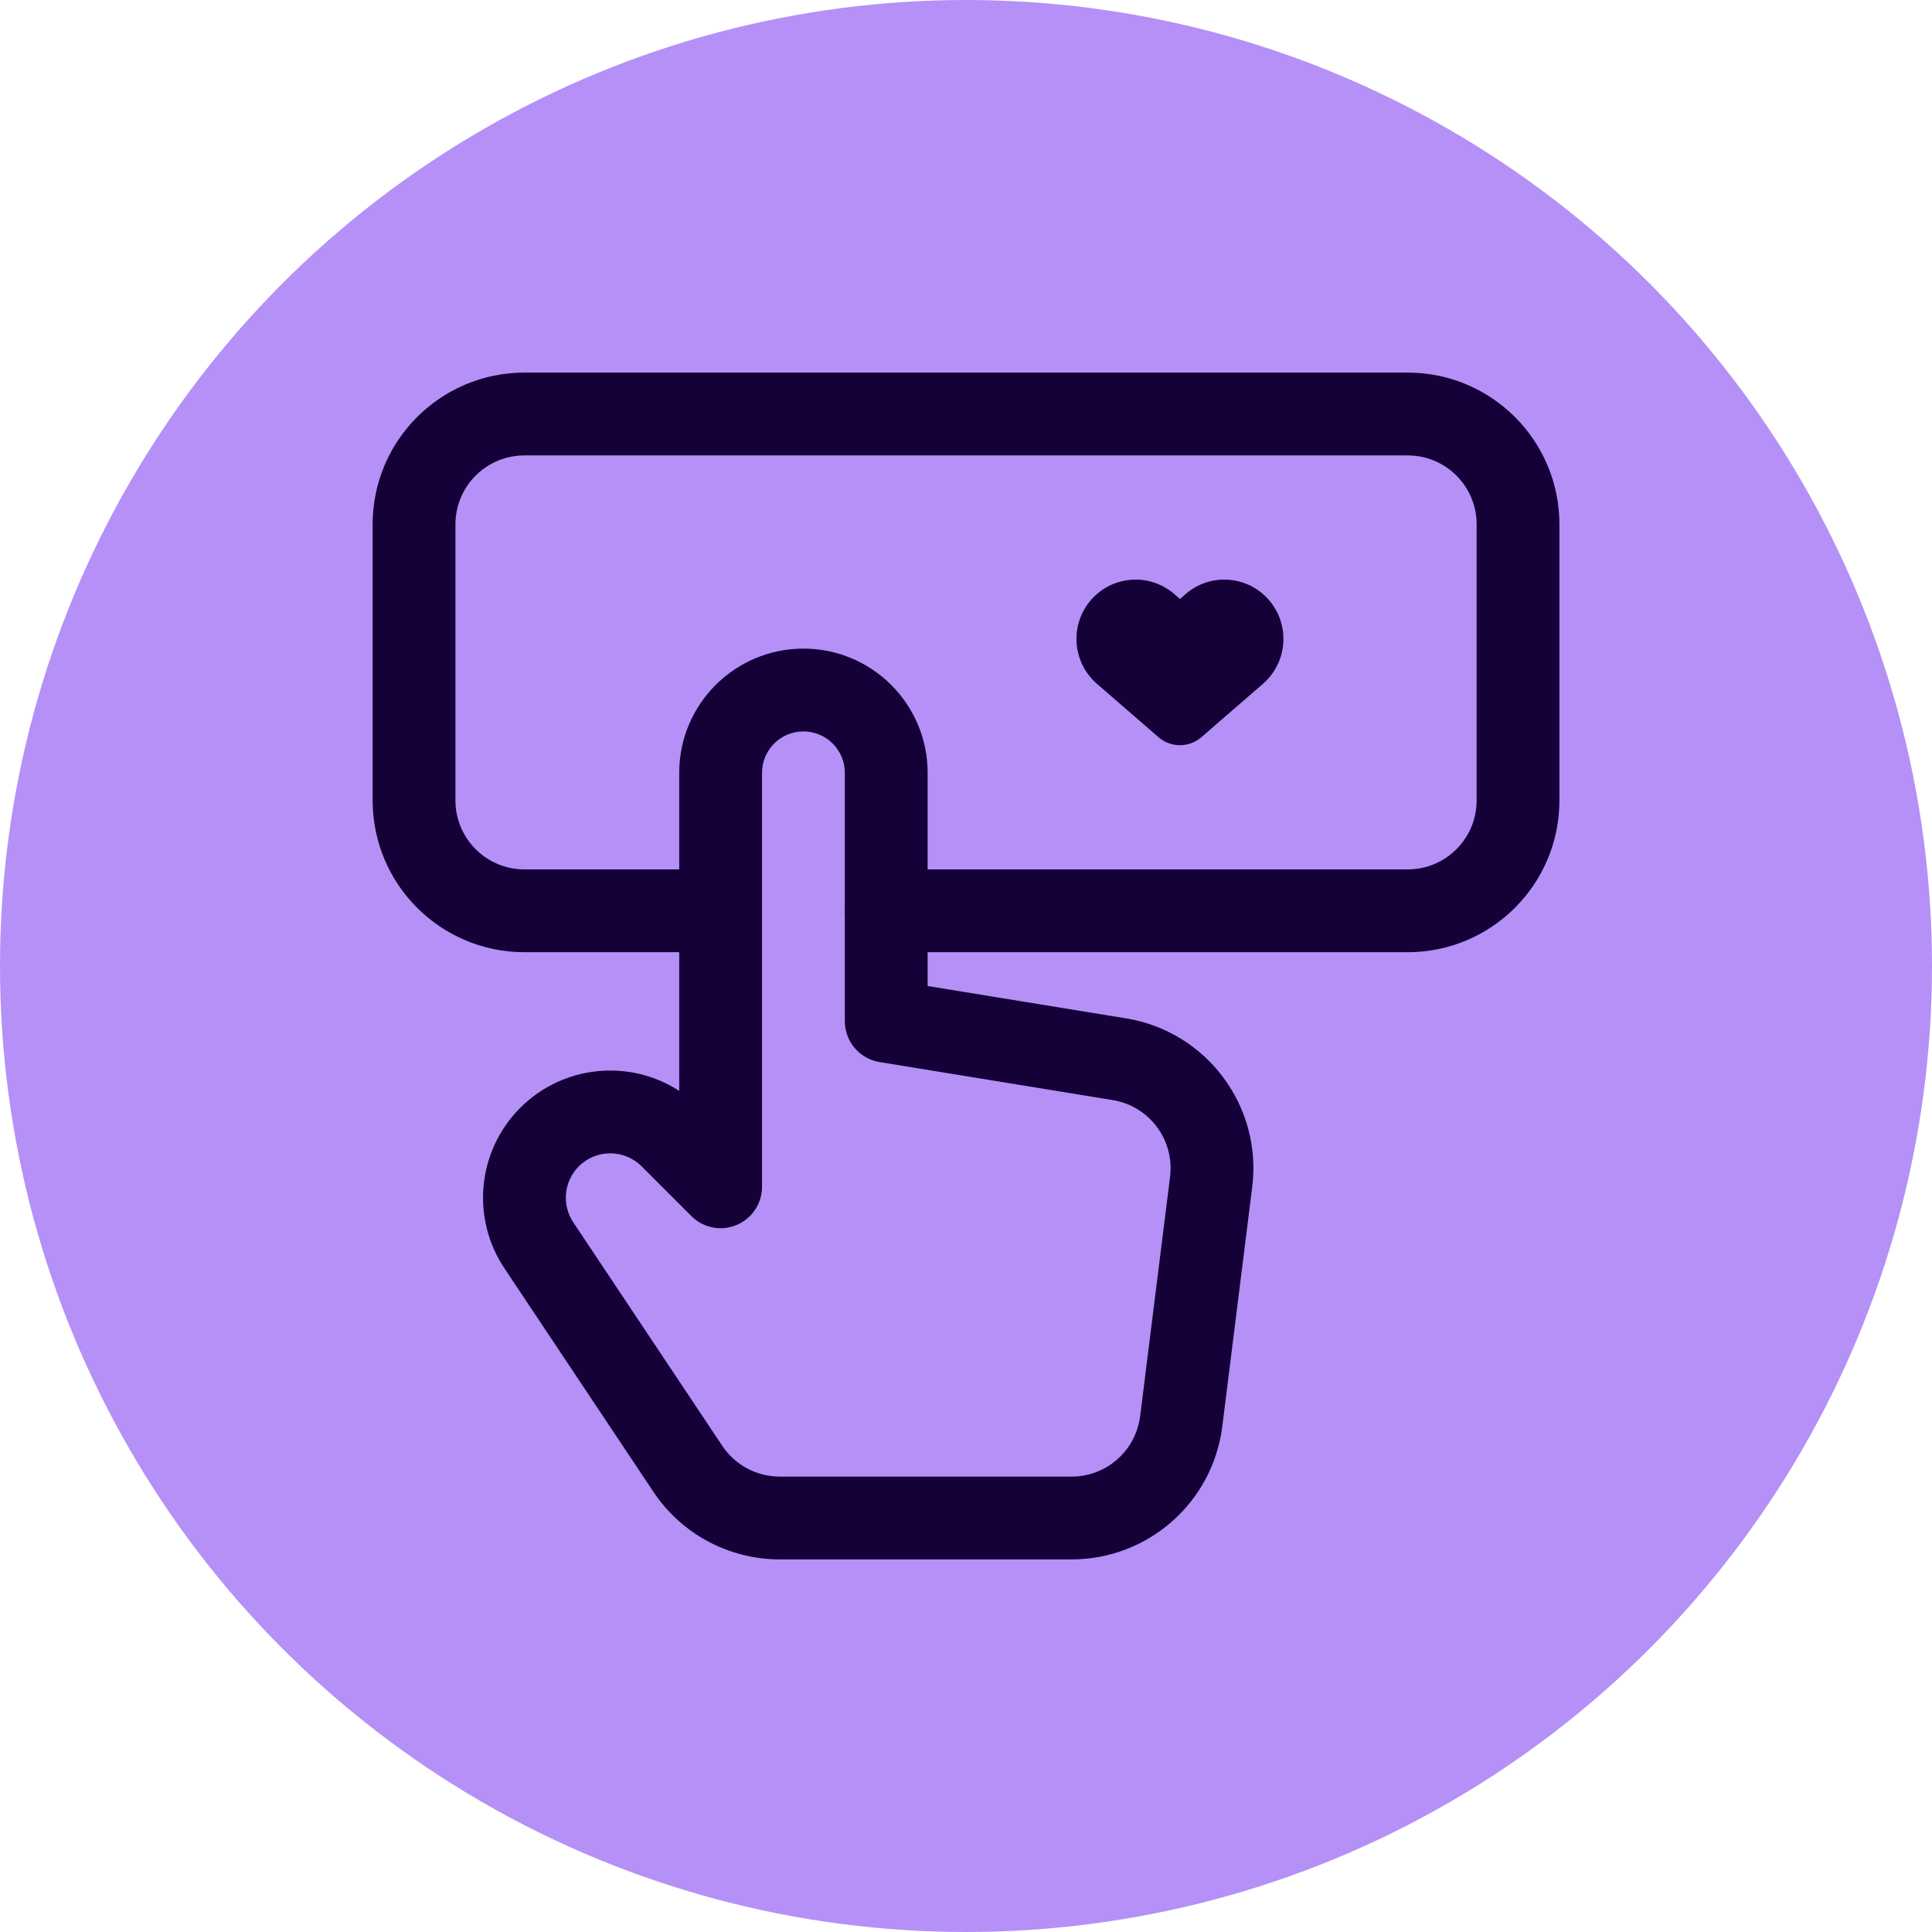
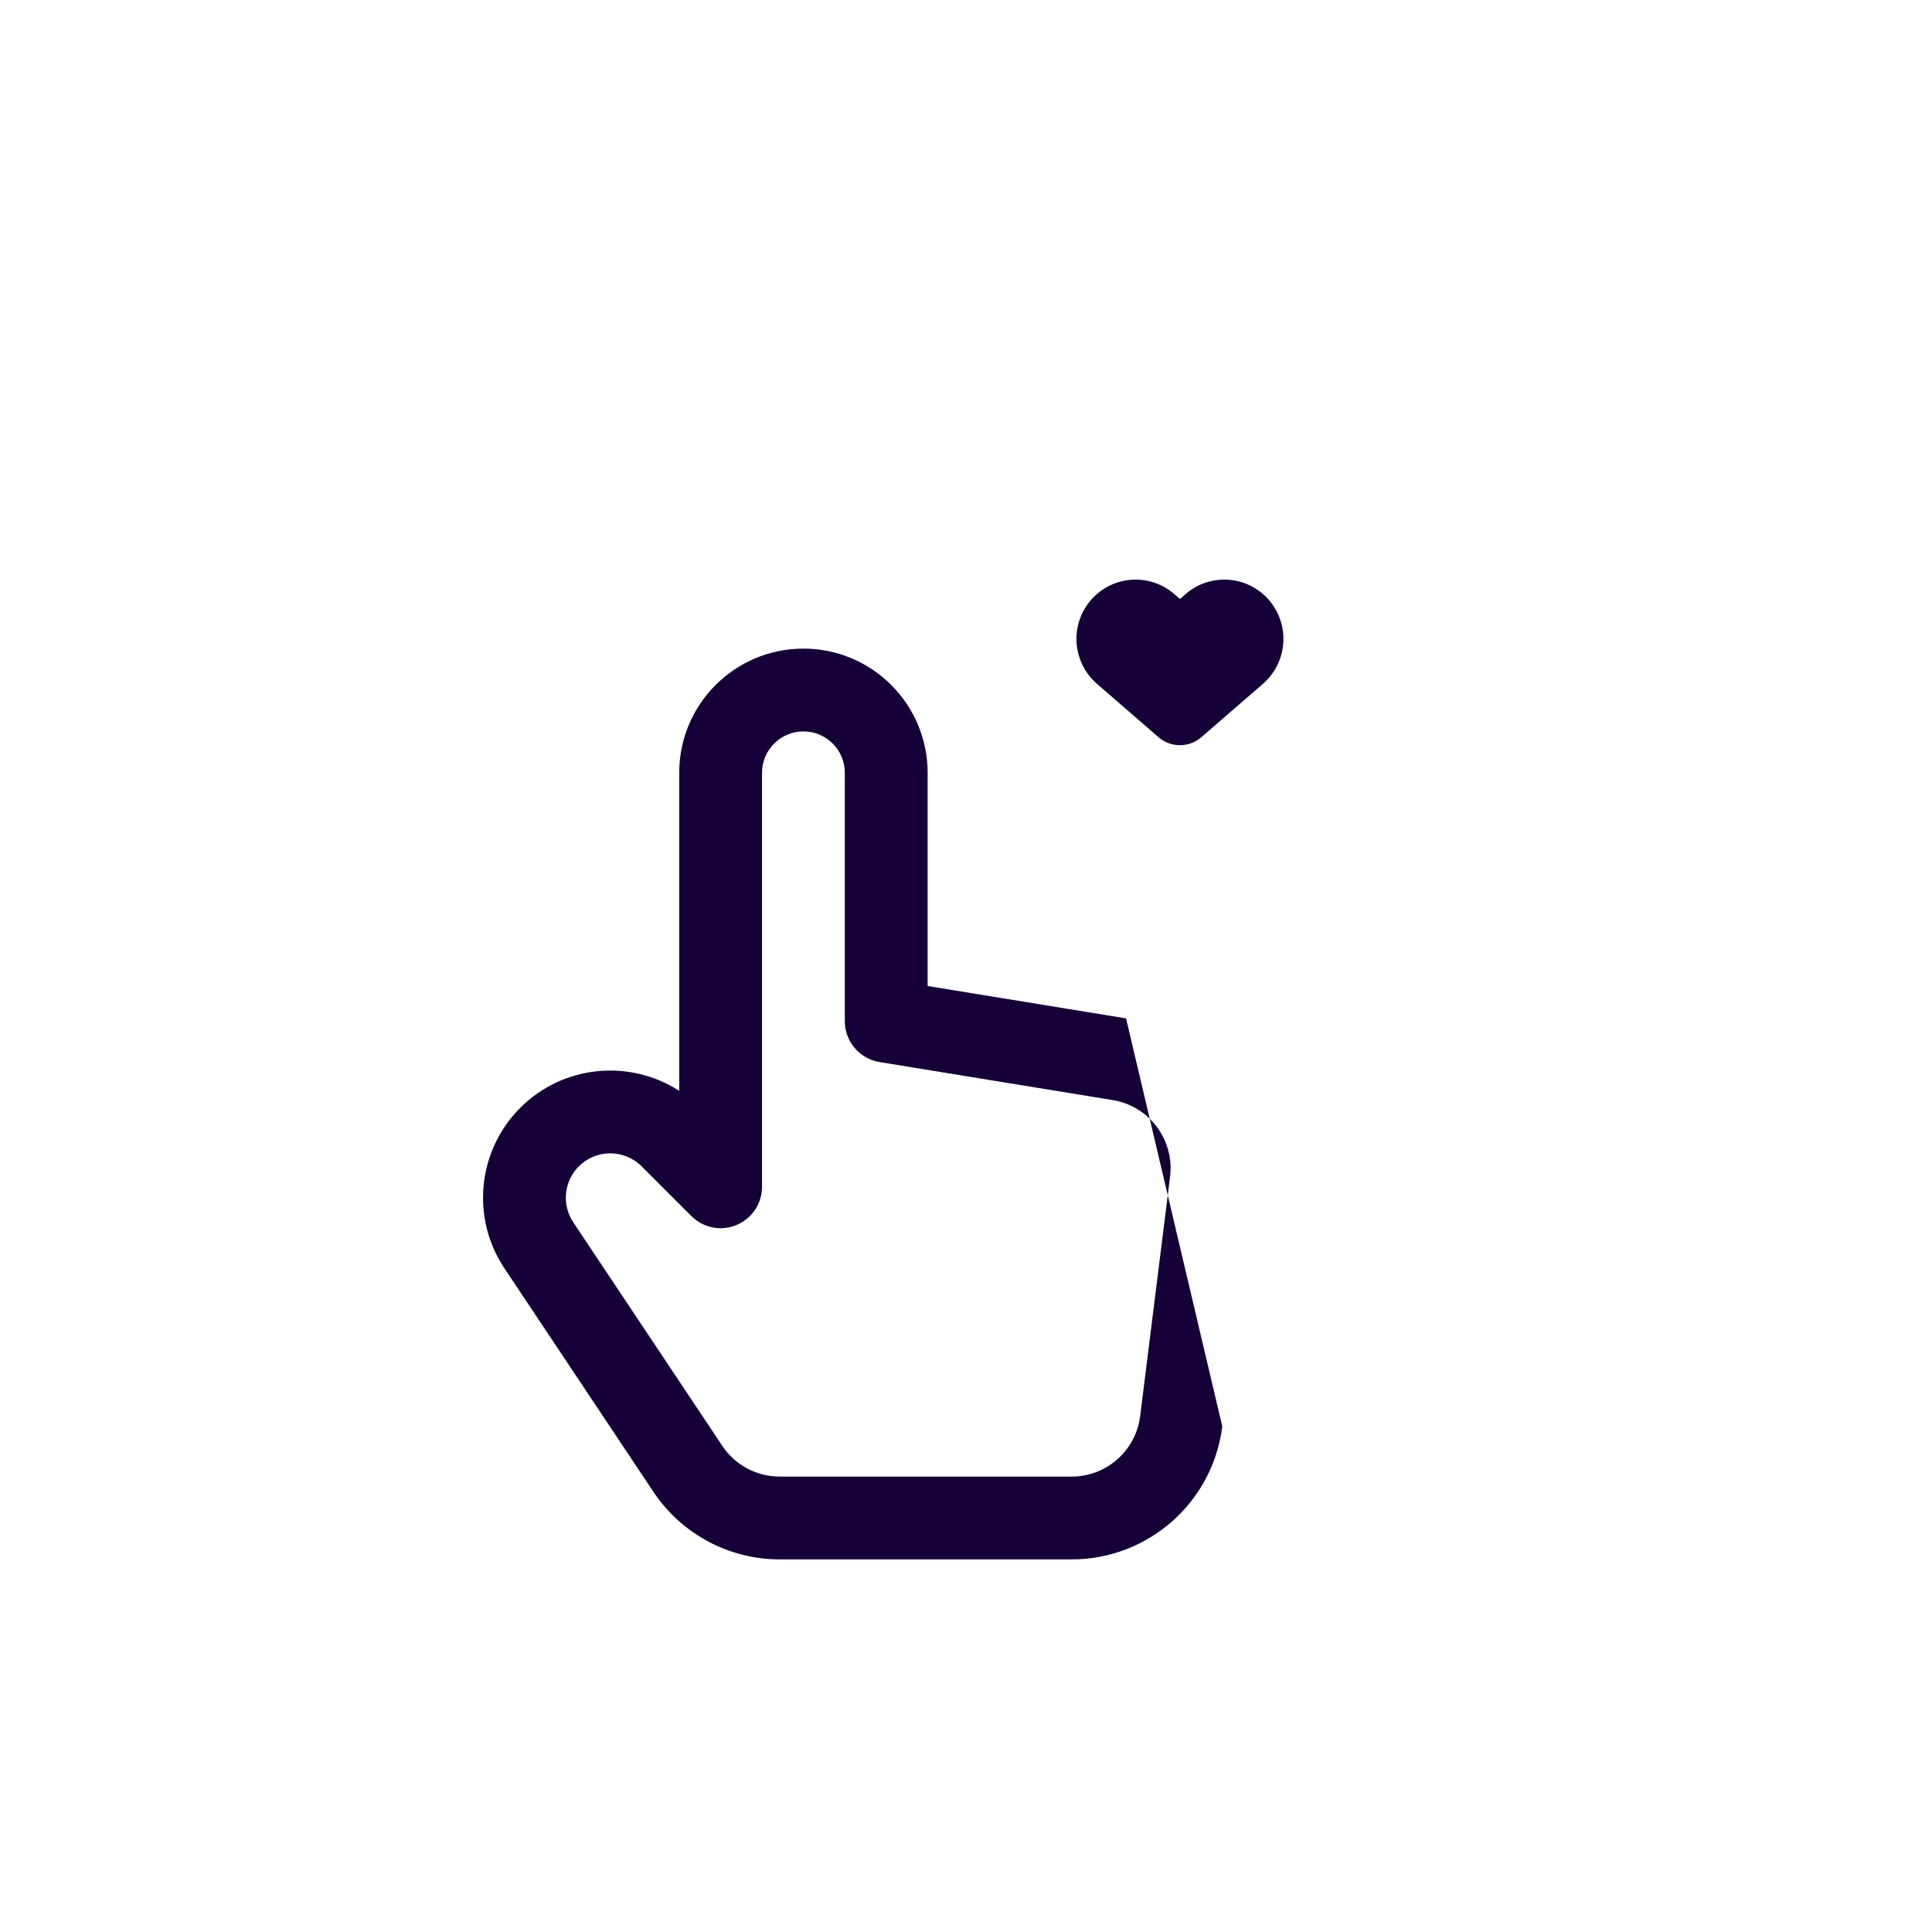
<svg xmlns="http://www.w3.org/2000/svg" width="64" height="64" viewBox="0 0 64 64" fill="none">
-   <circle cx="32" cy="32" r="32" fill="#B590F7" />
-   <path fill-rule="evenodd" clip-rule="evenodd" d="M22.5 25.6C22.5 23.329 24.343 21.486 26.615 21.486C28.886 21.486 30.729 23.329 30.729 25.6V32.663L37.302 33.735C37.302 33.735 37.302 33.735 37.302 33.735C39.971 34.17 41.816 36.64 41.481 39.321L40.49 47.252C40.174 49.767 38.037 51.657 35.5 51.657H25.83C24.149 51.657 22.578 50.818 21.644 49.417M21.644 49.417L16.709 42.014C16.709 42.014 16.709 42.014 16.709 42.014C15.595 40.343 15.815 38.117 17.235 36.697C18.666 35.267 20.868 35.08 22.5 36.136V25.6M26.615 24.229C25.858 24.229 25.243 24.843 25.243 25.6V39.314C25.243 39.869 24.909 40.369 24.396 40.581C23.884 40.794 23.294 40.676 22.902 40.284L21.254 38.636C20.68 38.062 19.749 38.062 19.175 38.636C18.679 39.132 18.602 39.909 18.991 40.492L23.927 47.896C24.35 48.532 25.065 48.914 25.83 48.914H35.5C36.652 48.914 37.624 48.057 37.769 46.911C37.769 46.912 37.769 46.911 37.769 46.911L38.76 38.982C38.76 38.982 38.76 38.982 38.76 38.982C38.911 37.761 38.072 36.639 36.861 36.442L29.137 35.182C28.473 35.074 27.986 34.501 27.986 33.829V25.6C27.986 24.843 27.371 24.229 26.615 24.229Z" fill="#150038" />
-   <path fill-rule="evenodd" clip-rule="evenodd" d="M17.373 15.086C16.11 15.086 15.087 16.108 15.087 17.372V26.514C15.087 27.777 16.11 28.8 17.373 28.8H23.872C24.629 28.8 25.243 29.414 25.243 30.172C25.243 30.929 24.629 31.543 23.872 31.543H17.373C14.595 31.543 12.344 29.292 12.344 26.514V17.372C12.344 14.594 14.595 12.343 17.373 12.343H46.63C49.408 12.343 51.658 14.594 51.658 17.372V26.514C51.658 29.292 49.408 31.543 46.63 31.543H29.357C28.6 31.543 27.986 30.929 27.986 30.172C27.986 29.414 28.6 28.8 29.357 28.8H46.63C47.893 28.8 48.916 27.777 48.916 26.514V17.372C48.916 16.108 47.893 15.086 46.63 15.086H17.373Z" fill="#150038" />
+   <path fill-rule="evenodd" clip-rule="evenodd" d="M22.5 25.6C22.5 23.329 24.343 21.486 26.615 21.486C28.886 21.486 30.729 23.329 30.729 25.6V32.663L37.302 33.735C37.302 33.735 37.302 33.735 37.302 33.735L40.49 47.252C40.174 49.767 38.037 51.657 35.5 51.657H25.83C24.149 51.657 22.578 50.818 21.644 49.417M21.644 49.417L16.709 42.014C16.709 42.014 16.709 42.014 16.709 42.014C15.595 40.343 15.815 38.117 17.235 36.697C18.666 35.267 20.868 35.08 22.5 36.136V25.6M26.615 24.229C25.858 24.229 25.243 24.843 25.243 25.6V39.314C25.243 39.869 24.909 40.369 24.396 40.581C23.884 40.794 23.294 40.676 22.902 40.284L21.254 38.636C20.68 38.062 19.749 38.062 19.175 38.636C18.679 39.132 18.602 39.909 18.991 40.492L23.927 47.896C24.35 48.532 25.065 48.914 25.83 48.914H35.5C36.652 48.914 37.624 48.057 37.769 46.911C37.769 46.912 37.769 46.911 37.769 46.911L38.76 38.982C38.76 38.982 38.76 38.982 38.76 38.982C38.911 37.761 38.072 36.639 36.861 36.442L29.137 35.182C28.473 35.074 27.986 34.501 27.986 33.829V25.6C27.986 24.843 27.371 24.229 26.615 24.229Z" fill="#150038" />
  <path fill-rule="evenodd" clip-rule="evenodd" d="M41.941 19.775C42.327 20.162 42.534 20.691 42.514 21.237C42.494 21.782 42.249 22.295 41.836 22.653L39.796 24.421C39.389 24.774 38.785 24.774 38.378 24.421L36.338 22.653C35.925 22.295 35.68 21.782 35.66 21.237C35.64 20.691 35.847 20.162 36.233 19.775C36.958 19.048 38.122 19.005 38.898 19.678L39.087 19.842L39.277 19.678C40.053 19.005 41.216 19.048 41.941 19.775Z" fill="#150038" />
</svg>